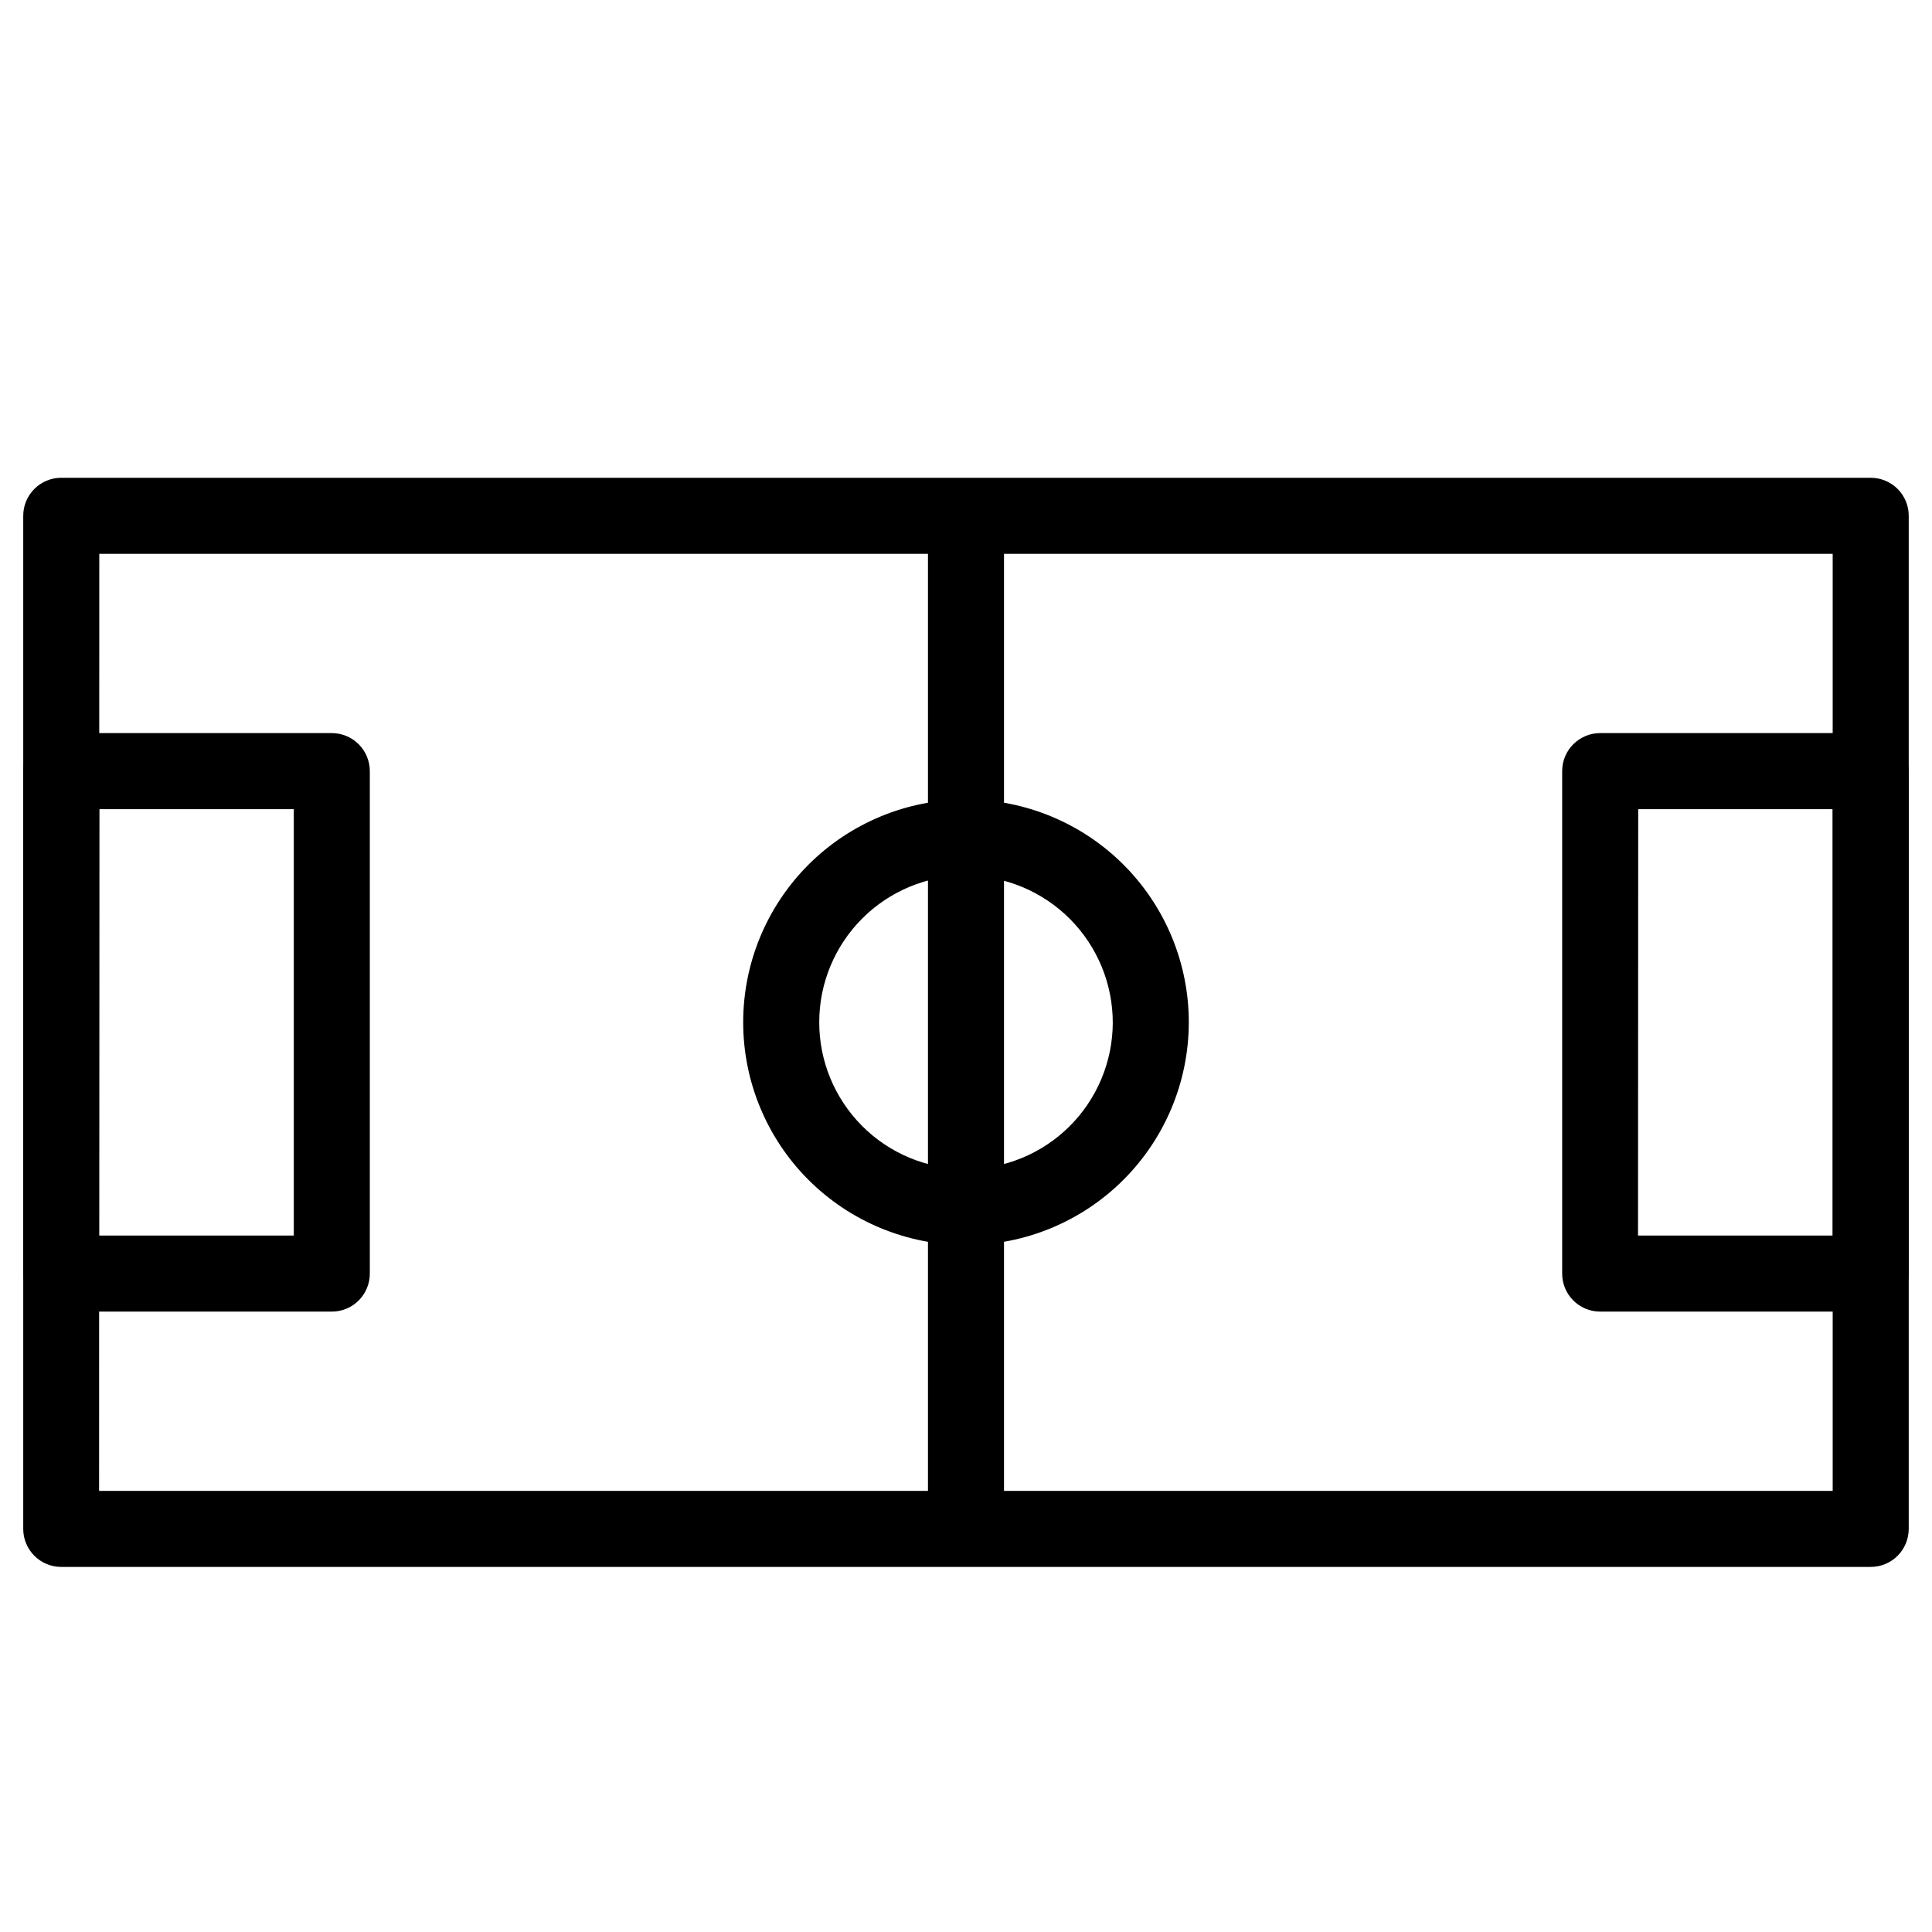
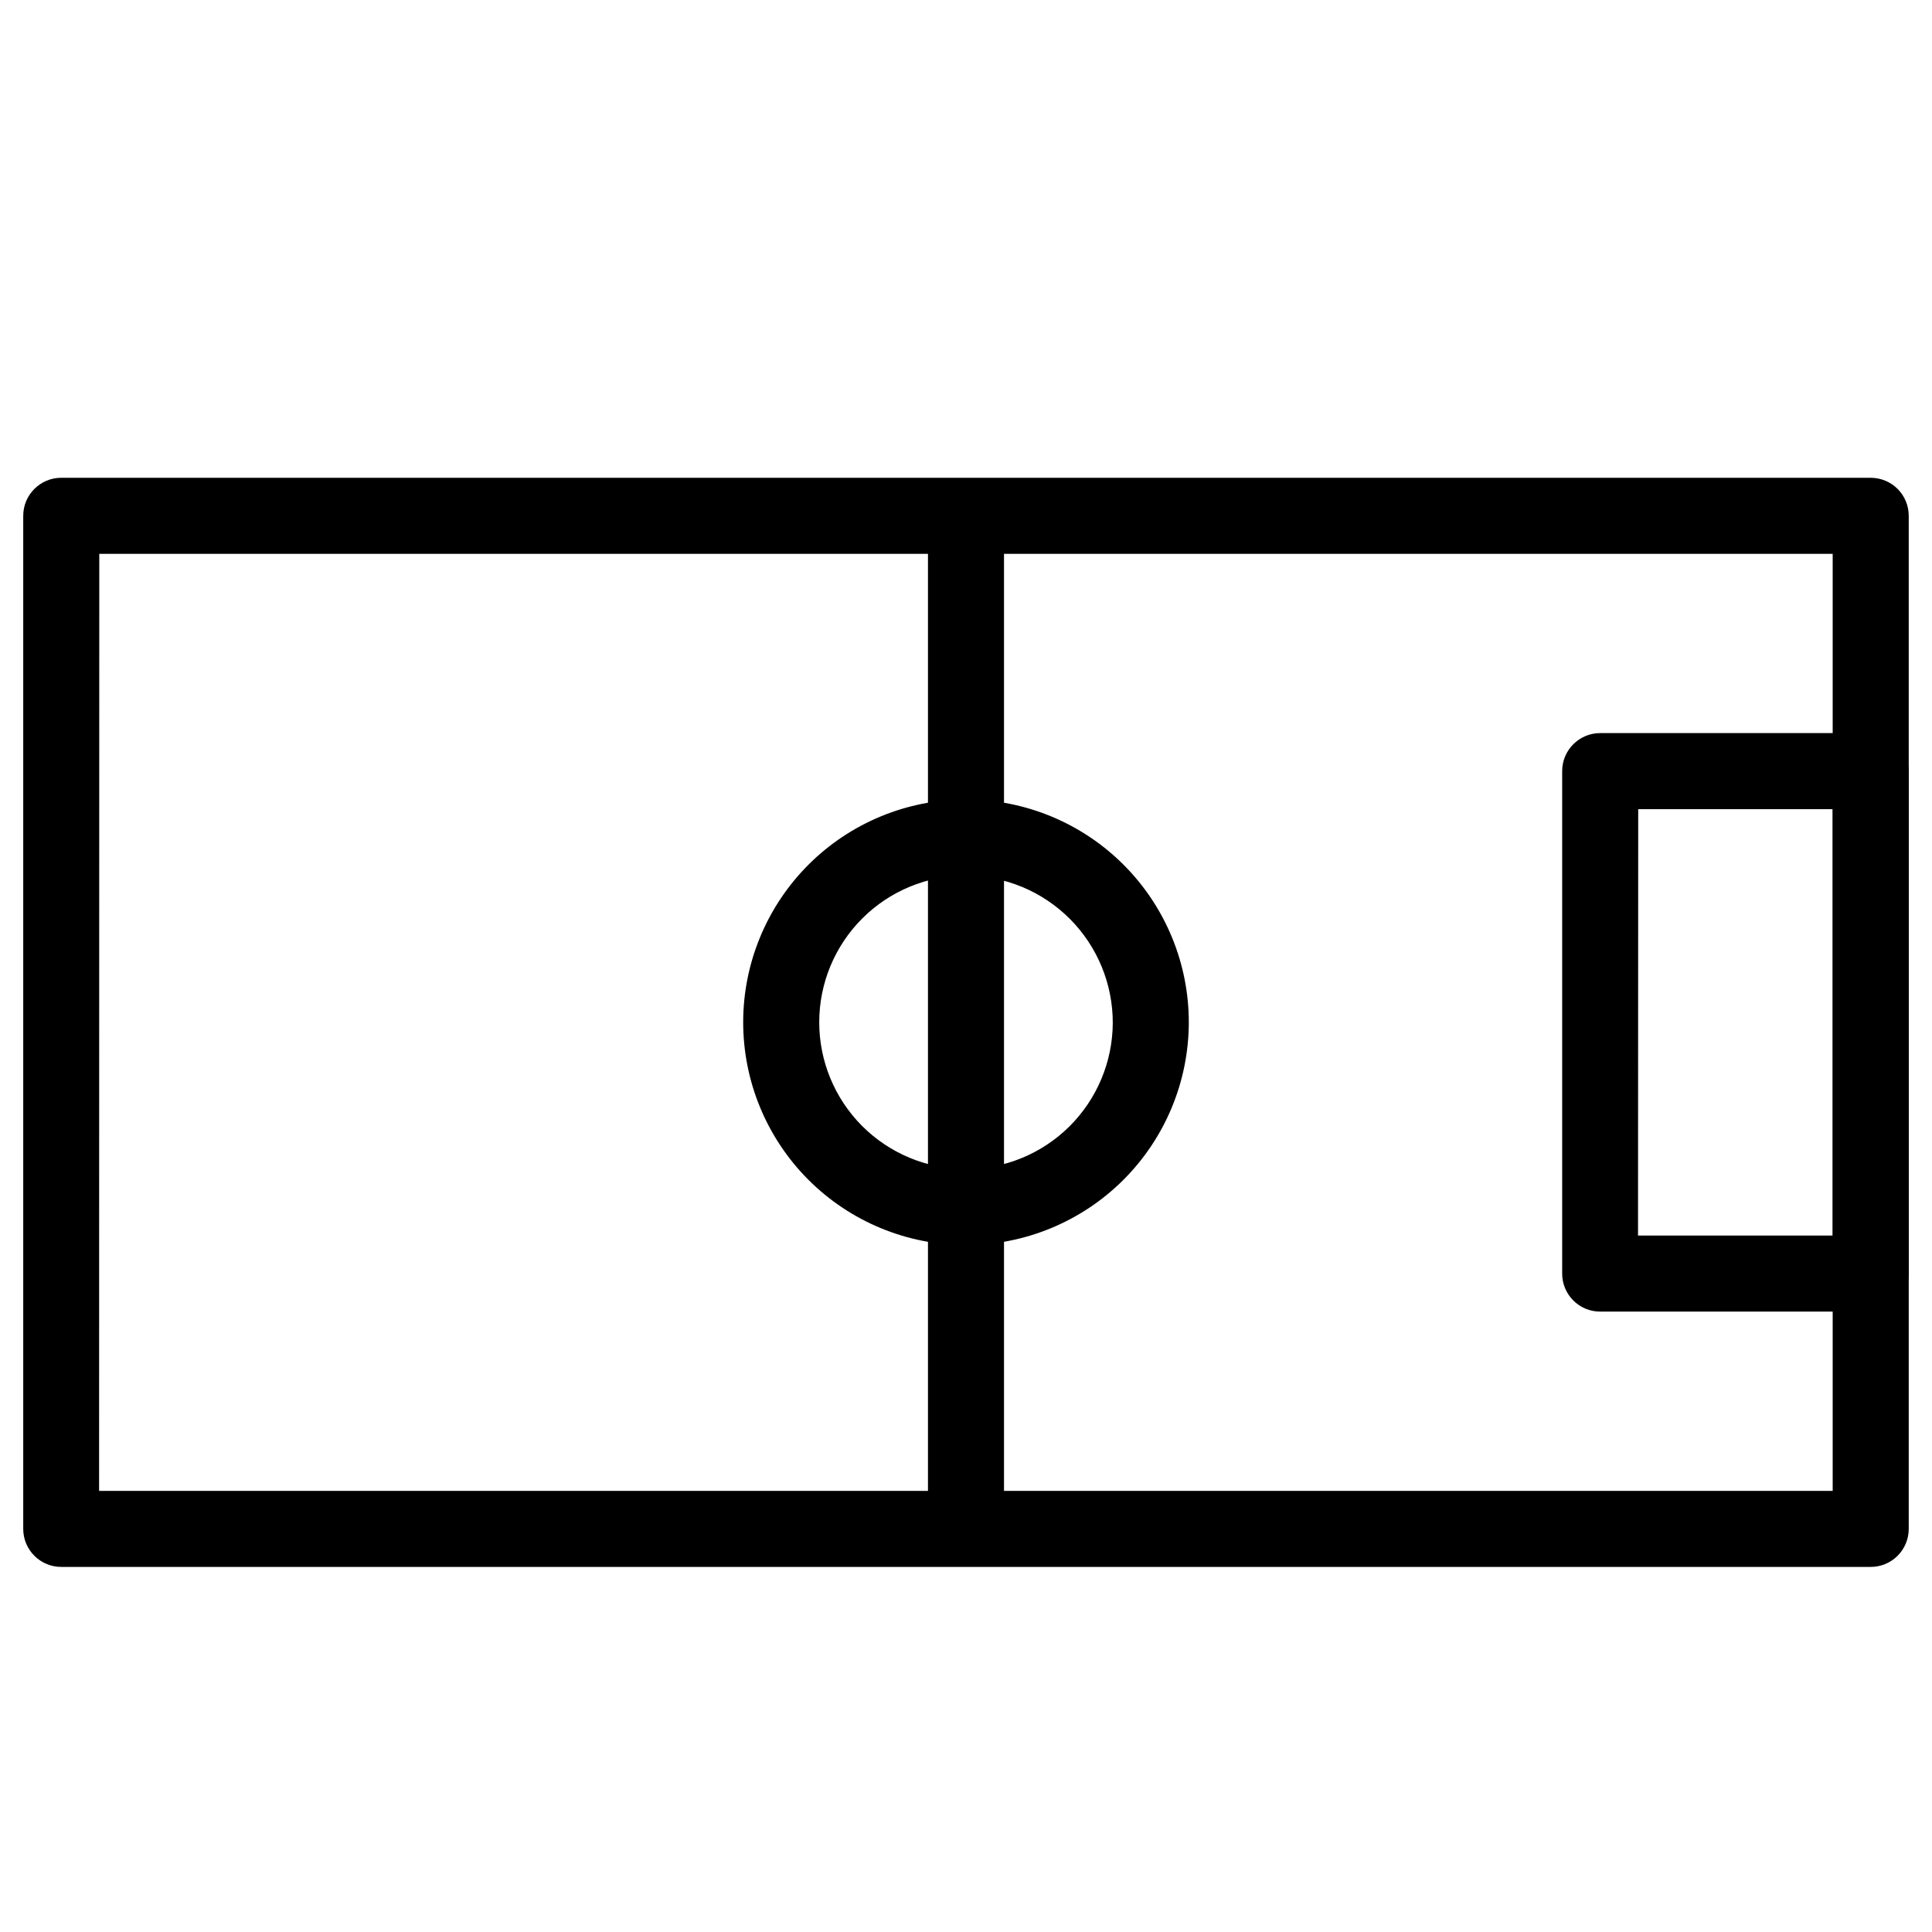
<svg xmlns="http://www.w3.org/2000/svg" fill="#000000" width="800px" height="800px" version="1.1" viewBox="144 144 512 512">
  <g>
    <path d="m639.76 559.25h-479.53c-5.562 0-10.074-4.512-10.074-10.078v-268.48c0-5.562 4.512-10.074 10.074-10.074h479.53c2.672 0 5.234 1.062 7.125 2.949 1.891 1.891 2.949 4.453 2.949 7.125v268.48c0 2.672-1.059 5.234-2.949 7.125s-4.453 2.953-7.125 2.953zm-469.5-20.152h459.42v-248.33h-459.37z" />
-     <path d="m231.93 491.59h-71.691c-5.562 0-10.074-4.512-10.074-10.074v-133.16c0-5.566 4.512-10.078 10.074-10.078h71.691c2.676 0 5.238 1.062 7.125 2.953 1.891 1.887 2.953 4.453 2.953 7.125v133.16c0 2.672-1.062 5.234-2.953 7.125-1.887 1.891-4.449 2.949-7.125 2.949zm-61.668-20.152h51.594v-113h-51.539z" />
    <path d="m639.76 491.59h-71.691c-5.566 0-10.078-4.512-10.078-10.074v-133.16c0-5.566 4.512-10.078 10.078-10.078h71.691c2.672 0 5.234 1.062 7.125 2.953 1.891 1.887 2.949 4.453 2.949 7.125v133.16c0 2.672-1.059 5.234-2.949 7.125s-4.453 2.949-7.125 2.949zm-61.668-20.152h51.59v-113h-51.539z" />
    <path d="m389.92 280.7h20.152v268.48h-20.152z" />
    <path d="m400 473.96c-15.672 0-30.703-6.231-41.777-17.316-11.074-11.09-17.289-26.125-17.27-41.797 0.016-15.672 6.266-30.691 17.363-41.758 11.102-11.062 26.145-17.258 41.816-17.223 15.672 0.039 30.688 6.301 41.738 17.414 11.047 11.113 17.227 26.164 17.176 41.836-0.07 15.621-6.316 30.578-17.383 41.605-11.062 11.027-26.043 17.227-41.664 17.238zm0-97.941c-10.305 0-20.188 4.09-27.48 11.371-7.293 7.277-11.398 17.152-11.414 27.457-0.02 10.305 4.055 20.195 11.32 27.5s17.137 11.426 27.438 11.461c10.305 0.035 20.203-4.019 27.52-11.273 7.316-7.254 11.457-17.113 11.512-27.418 0.023-10.34-4.059-20.262-11.355-27.586-7.297-7.324-17.203-11.445-27.539-11.461z" />
  </g>
</svg>